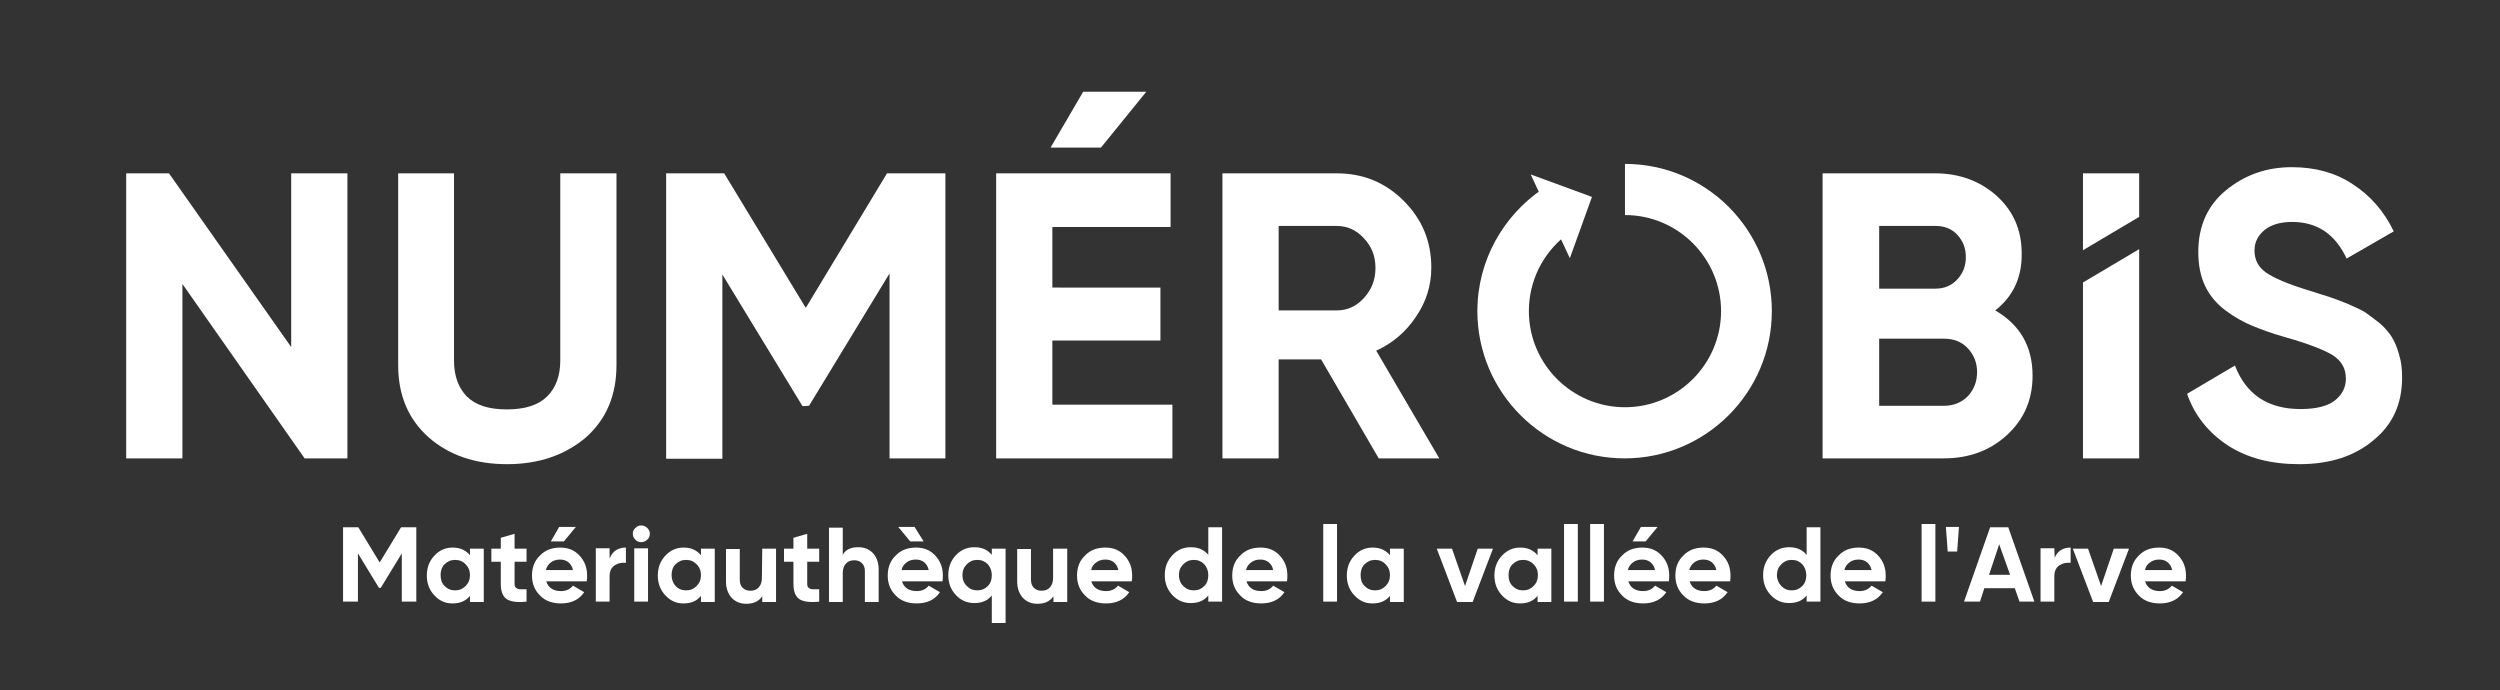
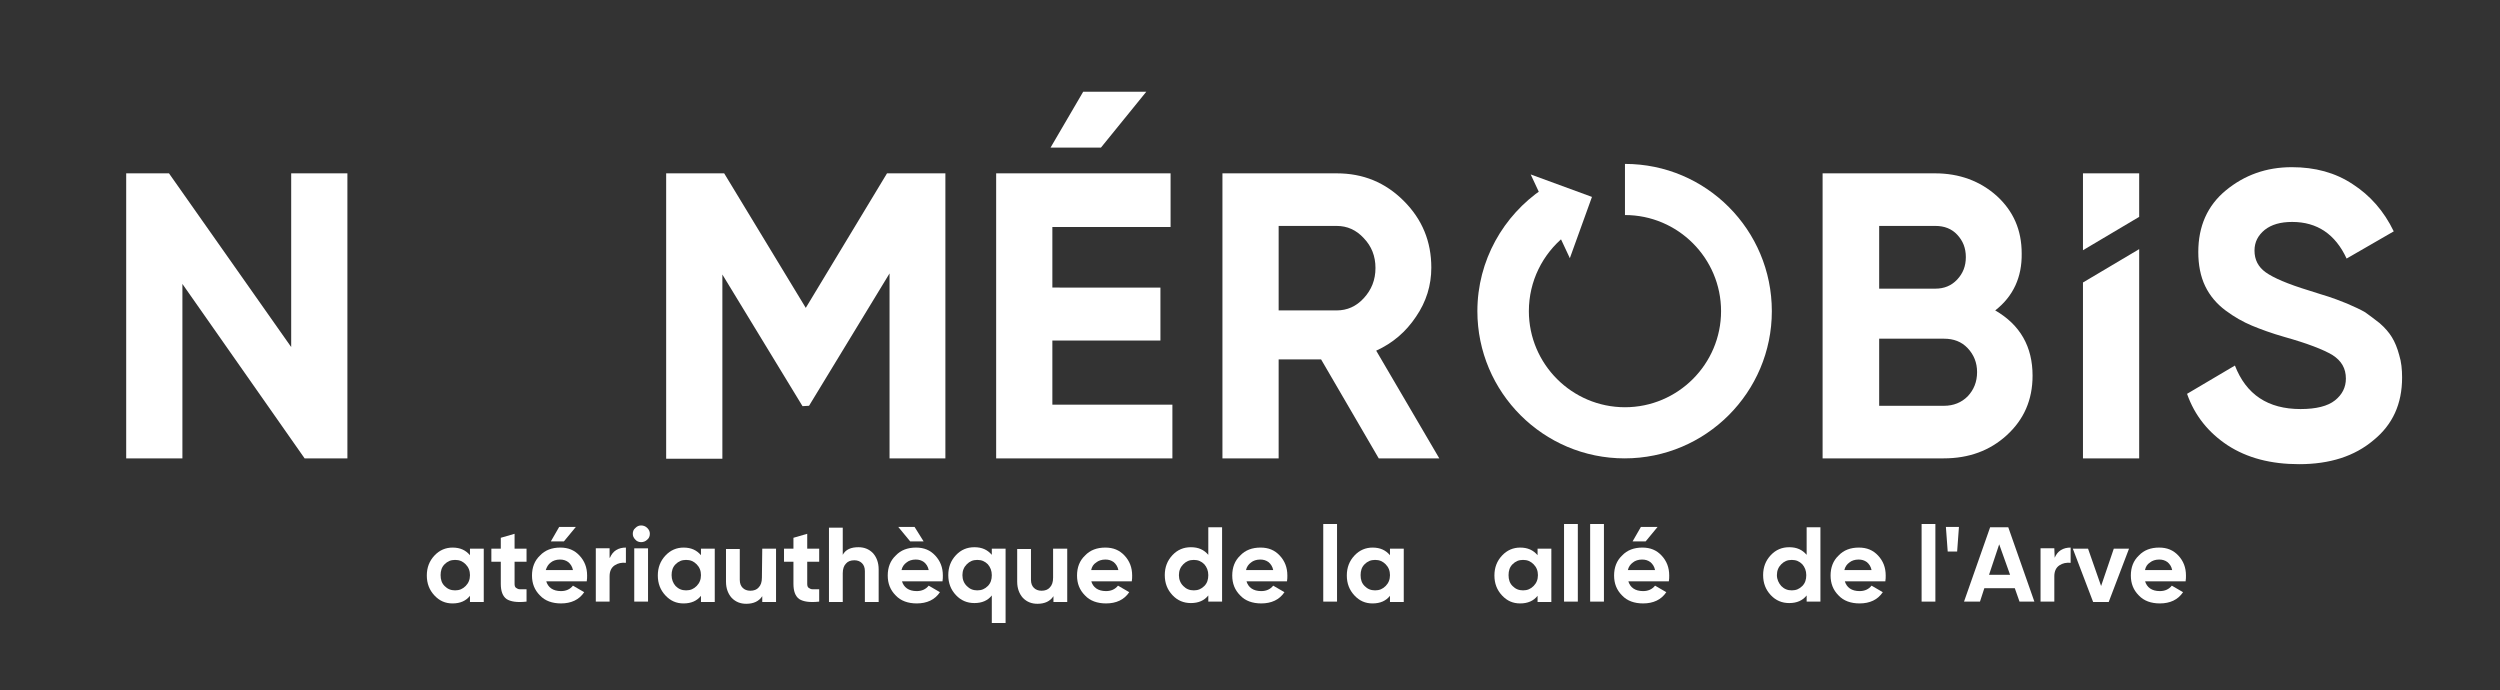
<svg xmlns="http://www.w3.org/2000/svg" version="1.1" id="Calque_1" x="0px" y="0px" viewBox="0 0 689.4 190.3" style="enable-background:new 0 0 689.4 190.3;" xml:space="preserve">
  <rect x="0" y="0" width="689.4" height="190.3" fill="#333333" stroke="none" />
  <style type="text/css">
	.st0{fill:#FFFFFF;}
</style>
  <g>
-     <path class="st0" d="M114.8,145.4v20.5h-4v-13.3l-5.8,9.5h-0.5l-5.8-9.5v13.3h-4.1v-20.5h4.2l5.9,9.7l5.9-9.7H114.8z" />
    <path class="st0" d="M129.6,151.3h3.8V166h-3.8v-1.7c-1.1,1.4-2.7,2.1-4.8,2.1c-2,0-3.6-0.7-5-2.2s-2.1-3.3-2.1-5.5s0.7-4,2.1-5.5   s3.1-2.2,5-2.2c2.1,0,3.6,0.7,4.8,2.1V151.3z M122.6,161.6c0.8,0.8,1.7,1.2,2.9,1.2s2.1-0.4,2.9-1.2c0.8-0.8,1.2-1.8,1.2-3   s-0.4-2.2-1.2-3s-1.7-1.2-2.9-1.2s-2.1,0.4-2.9,1.2s-1.1,1.8-1.1,3S121.8,160.8,122.6,161.6z" />
    <path class="st0" d="M145.2,154.9h-3.3v6.1c0,0.5,0.1,0.9,0.4,1.1c0.3,0.2,0.6,0.4,1.1,0.4s1.1,0,1.8,0v3.4c-2.6,0.3-4.4,0-5.5-0.7   c-1.1-0.8-1.6-2.2-1.6-4.2v-6.1h-2.6v-3.6h2.6v-3l3.8-1.1v4.1h3.3V154.9z" />
    <path class="st0" d="M150.6,160.2c0.5,1.8,1.9,2.8,4.1,2.8c1.4,0,2.5-0.5,3.3-1.5l3.1,1.8c-1.4,2.1-3.6,3.1-6.4,3.1   c-2.4,0-4.4-0.7-5.8-2.2c-1.5-1.5-2.2-3.3-2.2-5.5s0.7-4.1,2.2-5.5c1.4-1.5,3.3-2.2,5.6-2.2c2.2,0,3.9,0.7,5.3,2.2   c1.4,1.5,2.1,3.3,2.1,5.5c0,0.5,0,1-0.1,1.6h-11.2V160.2z M150.5,157.2h7.5c-0.2-1-0.7-1.7-1.3-2.2c-0.7-0.5-1.4-0.7-2.3-0.7   c-1,0-1.9,0.3-2.5,0.8C151.2,155.6,150.8,156.3,150.5,157.2z M158.8,145.3l-3.3,4h-3.6l2.3-4H158.8z" />
    <path class="st0" d="M168.2,153.8c0.4-0.9,0.9-1.6,1.7-2.1s1.7-0.7,2.7-0.7v4.2c-1.2-0.1-2.2,0.1-3.1,0.7c-0.9,0.6-1.4,1.6-1.4,3v7   h-3.8v-14.7h3.8v2.6H168.2z" />
    <path class="st0" d="M176.8,149.5c-0.6,0-1.2-0.2-1.6-0.7c-0.5-0.5-0.7-1-0.7-1.6s0.2-1.2,0.7-1.6c0.5-0.5,1-0.7,1.6-0.7   s1.2,0.2,1.7,0.7s0.7,1,0.7,1.6s-0.2,1.2-0.7,1.6C178,149.3,177.4,149.5,176.8,149.5z M174.9,165.9v-14.7h3.8v14.7H174.9z" />
    <path class="st0" d="M193.3,151.3h3.8V166h-3.8v-1.7c-1.1,1.4-2.7,2.1-4.8,2.1c-2,0-3.6-0.7-5-2.2s-2.1-3.3-2.1-5.5s0.7-4,2.1-5.5   c1.4-1.5,3.1-2.2,5-2.2c2.1,0,3.6,0.7,4.8,2.1V151.3z M186.3,161.6c0.8,0.8,1.7,1.2,2.9,1.2s2.1-0.4,2.9-1.2c0.8-0.8,1.2-1.8,1.2-3   s-0.4-2.2-1.2-3s-1.7-1.2-2.9-1.2s-2.1,0.4-2.9,1.2c-0.8,0.8-1.1,1.8-1.1,3S185.6,160.8,186.3,161.6z" />
    <path class="st0" d="M210.2,151.3h3.8V166h-3.8v-1.6c-0.9,1.4-2.4,2.1-4.4,2.1c-1.6,0-2.9-0.5-4-1.6c-1-1.1-1.6-2.6-1.6-4.5v-9h3.8   v8.5c0,1,0.3,1.7,0.8,2.2s1.2,0.8,2.1,0.8c1,0,1.8-0.3,2.3-0.9c0.6-0.6,0.9-1.5,0.9-2.7L210.2,151.3L210.2,151.3z" />
    <path class="st0" d="M225.9,154.9h-3.3v6.1c0,0.5,0.1,0.9,0.4,1.1c0.3,0.2,0.6,0.4,1.1,0.4s1.1,0,1.8,0v3.4c-2.6,0.3-4.4,0-5.5-0.7   c-1.1-0.8-1.6-2.2-1.6-4.2v-6.1h-2.6v-3.6h2.6v-3l3.8-1.1v4.1h3.3V154.9z" />
    <path class="st0" d="M236.7,150.9c1.6,0,2.9,0.5,4,1.6c1,1.1,1.6,2.6,1.6,4.5v9h-3.8v-8.5c0-1-0.3-1.7-0.8-2.2s-1.2-0.8-2.1-0.8   c-1,0-1.8,0.3-2.3,0.9c-0.6,0.6-0.9,1.5-0.9,2.7v7.9h-3.8v-20.5h3.8v7.5C233.2,151.5,234.7,150.9,236.7,150.9z" />
    <path class="st0" d="M248.7,160.2c0.5,1.8,1.9,2.8,4.1,2.8c1.4,0,2.5-0.5,3.3-1.5l3.1,1.8c-1.4,2.1-3.6,3.1-6.4,3.1   c-2.4,0-4.4-0.7-5.8-2.2c-1.5-1.5-2.2-3.3-2.2-5.5s0.7-4.1,2.2-5.5c1.4-1.5,3.3-2.2,5.6-2.2c2.2,0,3.9,0.7,5.3,2.2s2.1,3.3,2.1,5.5   c0,0.5,0,1-0.1,1.6h-11.2V160.2z M254.7,149.3H251l-3.3-4h4.5L254.7,149.3z M248.6,157.2h7.5c-0.2-1-0.7-1.7-1.3-2.2   c-0.7-0.5-1.4-0.7-2.3-0.7c-1,0-1.9,0.3-2.5,0.8C249.3,155.6,248.8,156.3,248.6,157.2z" />
    <path class="st0" d="M273.5,151.3h3.8v20.5h-3.8v-7.6c-1.1,1.4-2.7,2.1-4.8,2.1c-2,0-3.7-0.7-5.1-2.2s-2.1-3.3-2.1-5.5   s0.7-4,2.1-5.5s3.1-2.2,5.1-2.2c2.1,0,3.6,0.7,4.8,2.1V151.3z M266.6,161.6c0.8,0.8,1.7,1.2,2.9,1.2s2.1-0.4,2.9-1.2s1.1-1.8,1.1-3   s-0.4-2.2-1.1-3c-0.8-0.8-1.7-1.2-2.9-1.2s-2.1,0.4-2.9,1.2s-1.2,1.8-1.2,3S265.8,160.8,266.6,161.6z" />
    <path class="st0" d="M290.5,151.3h3.8V166h-3.8v-1.6c-0.9,1.4-2.4,2.1-4.4,2.1c-1.6,0-2.9-0.5-4-1.6c-1-1.1-1.6-2.6-1.6-4.5v-9h3.8   v8.5c0,1,0.3,1.7,0.8,2.2s1.2,0.8,2.1,0.8c1,0,1.8-0.3,2.3-0.9c0.6-0.6,0.9-1.5,0.9-2.7v-8H290.5z" />
    <path class="st0" d="M300.9,160.2c0.5,1.8,1.9,2.8,4.1,2.8c1.4,0,2.5-0.5,3.3-1.5l3.1,1.8c-1.4,2.1-3.6,3.1-6.4,3.1   c-2.4,0-4.4-0.7-5.8-2.2c-1.5-1.5-2.2-3.3-2.2-5.5s0.7-4.1,2.2-5.5c1.4-1.5,3.3-2.2,5.6-2.2c2.2,0,3.9,0.7,5.3,2.2s2.1,3.3,2.1,5.5   c0,0.5,0,1-0.1,1.6h-11.2V160.2z M300.9,157.2h7.5c-0.2-1-0.7-1.7-1.3-2.2c-0.7-0.5-1.4-0.7-2.3-0.7c-1,0-1.9,0.3-2.5,0.8   C301.5,155.6,301.1,156.3,300.9,157.2z" />
    <path class="st0" d="M333.2,145.4h3.8v20.5h-3.8v-1.7c-1.1,1.4-2.7,2.1-4.8,2.1c-2,0-3.7-0.7-5.1-2.2s-2.1-3.3-2.1-5.5   s0.7-4,2.1-5.5s3.1-2.2,5.1-2.2c2.1,0,3.6,0.7,4.8,2.1V145.4z M326.3,161.6c0.8,0.8,1.7,1.2,2.9,1.2c1.2,0,2.1-0.4,2.9-1.2   s1.1-1.8,1.1-3s-0.4-2.2-1.1-3c-0.8-0.8-1.7-1.2-2.9-1.2c-1.2,0-2.1,0.4-2.9,1.2s-1.2,1.8-1.2,3S325.5,160.8,326.3,161.6z" />
    <path class="st0" d="M343.7,160.2c0.5,1.8,1.9,2.8,4.1,2.8c1.4,0,2.5-0.5,3.3-1.5l3.1,1.8c-1.4,2.1-3.6,3.1-6.4,3.1   c-2.4,0-4.4-0.7-5.8-2.2c-1.5-1.5-2.2-3.3-2.2-5.5s0.7-4.1,2.2-5.5c1.4-1.5,3.3-2.2,5.6-2.2c2.2,0,3.9,0.7,5.3,2.2s2.1,3.3,2.1,5.5   c0,0.5,0,1-0.1,1.6h-11.2V160.2z M343.6,157.2h7.5c-0.2-1-0.7-1.7-1.3-2.2c-0.7-0.5-1.4-0.7-2.3-0.7c-1,0-1.9,0.3-2.5,0.8   C344.3,155.6,343.8,156.3,343.6,157.2z" />
    <path class="st0" d="M364.9,165.9v-21.4h3.8v21.4H364.9z" />
    <path class="st0" d="M383.3,151.3h3.8V166h-3.8v-1.7c-1.1,1.4-2.7,2.1-4.8,2.1c-2,0-3.6-0.7-5-2.2s-2.1-3.3-2.1-5.5s0.7-4,2.1-5.5   s3.1-2.2,5-2.2c2.1,0,3.6,0.7,4.8,2.1V151.3z M376.3,161.6c0.8,0.8,1.7,1.2,2.9,1.2c1.2,0,2.1-0.4,2.9-1.2s1.2-1.8,1.2-3   s-0.4-2.2-1.2-3c-0.8-0.8-1.7-1.2-2.9-1.2c-1.2,0-2.1,0.4-2.9,1.2s-1.1,1.8-1.1,3S375.5,160.8,376.3,161.6z" />
-     <path class="st0" d="M407.5,151.3h4.2l-5.6,14.7h-4.3l-5.6-14.7h4.2l3.6,10.3L407.5,151.3z" />
    <path class="st0" d="M424,151.3h3.8V166H424v-1.7c-1.1,1.4-2.7,2.1-4.8,2.1c-2,0-3.6-0.7-5-2.2s-2.1-3.3-2.1-5.5s0.7-4,2.1-5.5   s3.1-2.2,5-2.2c2.1,0,3.6,0.7,4.8,2.1V151.3z M417.1,161.6c0.8,0.8,1.7,1.2,2.9,1.2c1.2,0,2.1-0.4,2.9-1.2s1.2-1.8,1.2-3   s-0.4-2.2-1.2-3c-0.8-0.8-1.7-1.2-2.9-1.2c-1.2,0-2.1,0.4-2.9,1.2s-1.1,1.8-1.1,3S416.3,160.8,417.1,161.6z" />
    <path class="st0" d="M431.3,165.9v-21.4h3.8v21.4H431.3z" />
    <path class="st0" d="M438.5,165.9v-21.4h3.8v21.4H438.5z" />
    <path class="st0" d="M449,160.2c0.5,1.8,1.9,2.8,4.1,2.8c1.4,0,2.5-0.5,3.3-1.5l3.1,1.8c-1.4,2.1-3.6,3.1-6.4,3.1   c-2.4,0-4.4-0.7-5.8-2.2c-1.5-1.5-2.2-3.3-2.2-5.5s0.7-4.1,2.2-5.5c1.4-1.5,3.3-2.2,5.6-2.2c2.2,0,3.9,0.7,5.3,2.2s2.1,3.3,2.1,5.5   c0,0.5,0,1-0.1,1.6H449V160.2z M448.9,157.2h7.5c-0.2-1-0.7-1.7-1.3-2.2c-0.7-0.5-1.4-0.7-2.3-0.7c-1,0-1.9,0.3-2.5,0.8   C449.6,155.6,449.1,156.3,448.9,157.2z M457.1,145.3l-3.3,4h-3.6l2.3-4H457.1z" />
-     <path class="st0" d="M465.9,160.2c0.5,1.8,1.9,2.8,4.1,2.8c1.4,0,2.5-0.5,3.3-1.5l3.1,1.8c-1.4,2.1-3.6,3.1-6.4,3.1   c-2.4,0-4.4-0.7-5.8-2.2c-1.5-1.5-2.2-3.3-2.2-5.5s0.7-4.1,2.2-5.5c1.4-1.5,3.3-2.2,5.6-2.2c2.2,0,3.9,0.7,5.3,2.2s2.1,3.3,2.1,5.5   c0,0.5,0,1-0.1,1.6h-11.2V160.2z M465.8,157.2h7.5c-0.2-1-0.7-1.7-1.3-2.2c-0.7-0.5-1.4-0.7-2.3-0.7c-1,0-1.9,0.3-2.5,0.8   C466.5,155.6,466.1,156.3,465.8,157.2z" />
    <path class="st0" d="M498.2,145.4h3.8v20.5h-3.8v-1.7c-1.1,1.4-2.7,2.1-4.8,2.1c-2,0-3.7-0.7-5.1-2.2s-2.1-3.3-2.1-5.5   s0.7-4,2.1-5.5s3.1-2.2,5.1-2.2c2.1,0,3.6,0.7,4.8,2.1V145.4z M491.2,161.6c0.8,0.8,1.7,1.2,2.9,1.2c1.2,0,2.1-0.4,2.9-1.2   s1.1-1.8,1.1-3s-0.4-2.2-1.1-3c-0.8-0.8-1.7-1.2-2.9-1.2c-1.2,0-2.1,0.4-2.9,1.2s-1.2,1.8-1.2,3S490.5,160.8,491.2,161.6z" />
    <path class="st0" d="M508.7,160.2c0.5,1.8,1.9,2.8,4.1,2.8c1.4,0,2.5-0.5,3.3-1.5l3.1,1.8c-1.4,2.1-3.6,3.1-6.4,3.1   c-2.4,0-4.4-0.7-5.8-2.2c-1.5-1.5-2.2-3.3-2.2-5.5s0.7-4.1,2.2-5.5c1.4-1.5,3.3-2.2,5.6-2.2c2.2,0,3.9,0.7,5.3,2.2   c1.4,1.5,2.1,3.3,2.1,5.5c0,0.5,0,1-0.1,1.6h-11.2V160.2z M508.6,157.2h7.5c-0.2-1-0.7-1.7-1.3-2.2c-0.7-0.5-1.4-0.7-2.3-0.7   c-1,0-1.9,0.3-2.5,0.8C509.3,155.6,508.8,156.3,508.6,157.2z" />
    <path class="st0" d="M529.9,165.9v-21.4h3.8v21.4H529.9z" />
    <path class="st0" d="M537.1,152.1l-0.5-6.8h3.6l-0.5,6.8H537.1z" />
    <path class="st0" d="M556.9,165.9l-1.3-3.7h-8.4l-1.2,3.7h-4.4l7.2-20.5h5l7.2,20.5H556.9z M548.5,158.5h5.8l-3-8.4L548.5,158.5z" />
    <path class="st0" d="M566.6,153.8c0.4-0.9,0.9-1.6,1.7-2.1s1.7-0.7,2.7-0.7v4.2c-1.2-0.1-2.2,0.1-3.1,0.7c-0.9,0.6-1.4,1.6-1.4,3v7   h-3.8v-14.7h3.8L566.6,153.8L566.6,153.8z" />
    <path class="st0" d="M582.9,151.3h4.2l-5.6,14.7h-4.3l-5.6-14.7h4.2l3.6,10.3L582.9,151.3z" />
    <path class="st0" d="M591.5,160.2c0.5,1.8,1.9,2.8,4.1,2.8c1.4,0,2.5-0.5,3.3-1.5l3.1,1.8c-1.4,2.1-3.6,3.1-6.4,3.1   c-2.4,0-4.4-0.7-5.8-2.2c-1.5-1.5-2.2-3.3-2.2-5.5s0.7-4.1,2.2-5.5c1.4-1.5,3.3-2.2,5.6-2.2c2.2,0,3.9,0.7,5.3,2.2   c1.4,1.5,2.1,3.3,2.1,5.5c0,0.5,0,1-0.1,1.6h-11.2V160.2z M591.5,157.2h7.5c-0.2-1-0.7-1.7-1.3-2.2c-0.7-0.5-1.4-0.7-2.3-0.7   c-1,0-1.9,0.3-2.5,0.8C592.1,155.6,591.7,156.3,591.5,157.2z" />
  </g>
  <g>
    <g>
      <path class="st0" d="M80.3,47.8h15.5v78.6H84L50.3,78.3v48.1H34.8V47.8h11.8l33.7,47.9V47.8z" />
    </g>
    <g>
-       <path class="st0" d="M139.8,128c-8.8,0-16-2.5-21.6-7.4c-5.6-5-8.4-11.6-8.4-19.9V47.8h15.4v51.7c0,4.1,1.2,7.4,3.5,9.8    c2.4,2.4,6,3.6,11.1,3.6c5,0,8.7-1.2,11.1-3.6c2.4-2.4,3.6-5.7,3.6-9.8V47.8H170v52.9c0,8.3-2.8,14.9-8.4,19.9    C155.8,125.5,148.6,128,139.8,128z" />
-     </g>
+       </g>
    <g>
      <path class="st0" d="M260.7,47.8v78.6h-15.4v-51l-22.2,36.5l-1.8,0.1l-22.1-36.3v50.8h-15.5V47.8h16l22.5,37.1l22.4-37.1    C244.6,47.8,260.7,47.8,260.7,47.8z" />
    </g>
    <g>
      <path class="st0" d="M290.2,111.6h33.1v14.8h-48.6V47.8h48.1v14.8h-32.6v16.7H320v14.6h-29.8V111.6z M316.1,25.3l-12.5,15.4h-13.9    l9-15.4C298.7,25.3,316.1,25.3,316.1,25.3z" />
    </g>
    <g>
      <path class="st0" d="M380.2,126.4l-15.9-27.3h-11.7v27.3h-15.5V47.8h31.5c7.3,0,13.4,2.5,18.5,7.6s7.6,11.2,7.6,18.4    c0,4.9-1.4,9.4-4.2,13.5c-2.8,4.2-6.4,7.3-11,9.4l17.4,29.7C396.9,126.4,380.2,126.4,380.2,126.4z M352.6,62.3v23.3h16    c2.9,0,5.4-1.1,7.5-3.4s3.2-5,3.2-8.3s-1.1-6-3.2-8.2c-2.1-2.3-4.6-3.4-7.5-3.4C368.6,62.3,352.6,62.3,352.6,62.3z" />
    </g>
    <path class="st0" d="M550.2,85.6c6.9,4,10.3,10,10.3,18c0,6.7-2.4,12.1-7.1,16.4c-4.7,4.3-10.5,6.4-17.4,6.4h-33.4V47.8h31   c6.7,0,12.4,2.1,17,6.2c4.6,4.2,6.9,9.4,6.9,15.9C557.6,76.4,555.2,81.7,550.2,85.6z M533.7,62.3h-15.5v17.3h15.5   c2.4,0,4.4-0.8,6-2.5s2.4-3.7,2.4-6.2s-0.8-4.5-2.4-6.2C538.2,63.1,536.2,62.3,533.7,62.3z M536.1,111.9c2.6,0,4.8-0.9,6.5-2.6   c1.7-1.8,2.6-4,2.6-6.7c0-2.6-0.9-4.8-2.6-6.6c-1.7-1.8-3.9-2.6-6.5-2.6h-17.9v18.5C518.2,111.9,536.1,111.9,536.1,111.9z" />
    <path class="st0" d="M589.9,126.4h-15.5V77.9l15.5-9.2V126.4z" />
    <path class="st0" d="M574.4,47.8h15.5v12L574.4,69V47.8z" />
    <path class="st0" d="M634,128c-7.8,0-14.3-1.7-19.7-5.2c-5.3-3.5-9.1-8.2-11.2-14.2l13.2-7.8c3.1,8,9.1,12,18.1,12   c4.3,0,7.5-0.8,9.5-2.4s3-3.6,3-6c0-2.8-1.2-4.9-3.7-6.5c-2.5-1.5-6.9-3.2-13.3-5c-3.5-1-6.5-2.1-8.9-3.1s-4.9-2.4-7.3-4.2   c-2.4-1.8-4.3-4-5.6-6.7s-1.9-5.9-1.9-9.4c0-7.1,2.5-12.8,7.6-17s11.1-6.4,18.2-6.4c6.4,0,12,1.5,16.8,4.7c4.8,3.1,8.6,7.4,11.3,13   l-13,7.5c-3.1-6.7-8.1-10.1-15-10.1c-3.2,0-5.7,0.7-7.6,2.2c-1.8,1.5-2.8,3.3-2.8,5.7c0,2.5,1,4.5,3.1,6s6,3.2,11.9,5   c2.4,0.8,4.2,1.3,5.4,1.7c1.2,0.4,2.9,1,5.1,1.9c2.1,0.9,3.8,1.7,5,2.4c1.1,0.8,2.5,1.8,4,3c1.5,1.3,2.6,2.6,3.4,3.9   c0.8,1.3,1.5,3,2,4.9c0.6,1.9,0.8,4,0.8,6.2c0,7.3-2.6,13-7.9,17.3C649.3,125.8,642.5,128,634,128z" />
    <g>
      <g>
        <g>
          <polygon class="st0" points="432.9,71.2 439,54.3 422.1,48.1     " />
        </g>
      </g>
      <g>
        <path class="st0" d="M448.1,45.2C448,45.2,448,45.2,448.1,45.2v14.1l0,0c14.6,0,26.5,11.9,26.5,26.5s-11.9,26.5-26.5,26.5     s-26.5-11.9-26.5-26.5c0-8.3,3.8-15.7,9.8-20.6l-6-13.1c-10.8,7.3-18,19.7-18,33.7c0,22.4,18.2,40.6,40.6,40.6     s40.6-18.2,40.6-40.6S470.5,45.2,448.1,45.2z" />
      </g>
    </g>
  </g>
</svg>